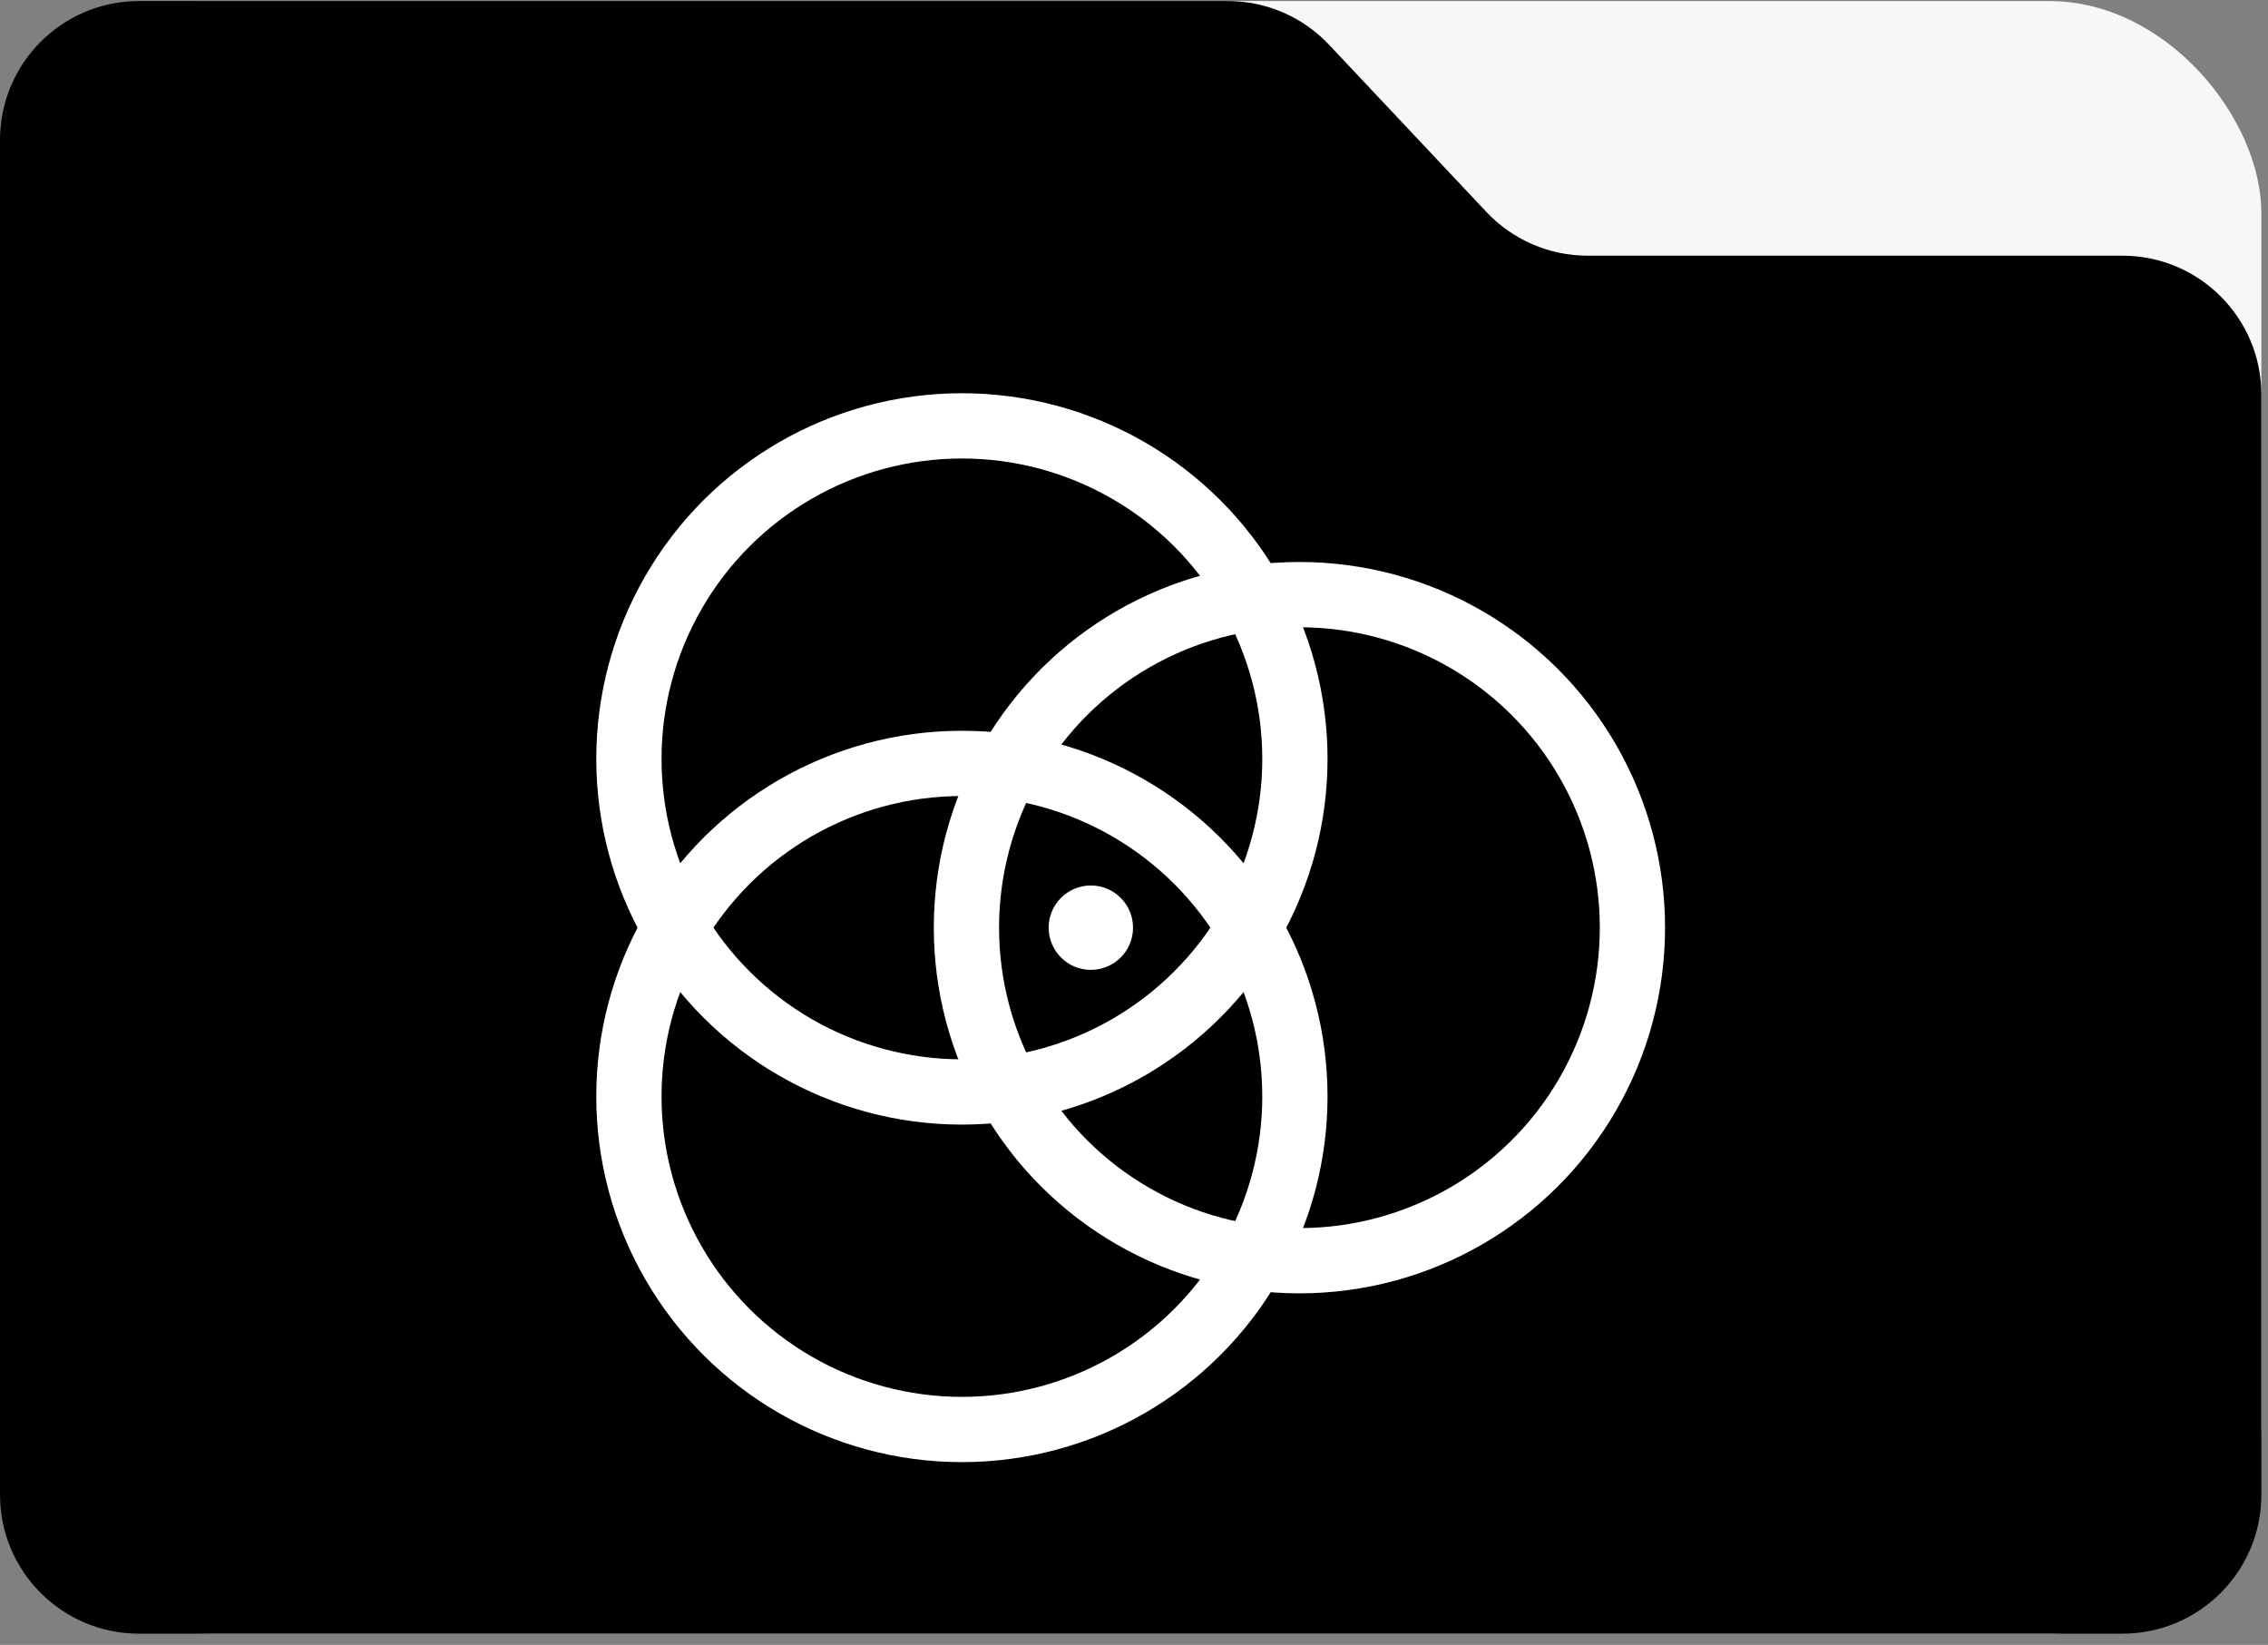
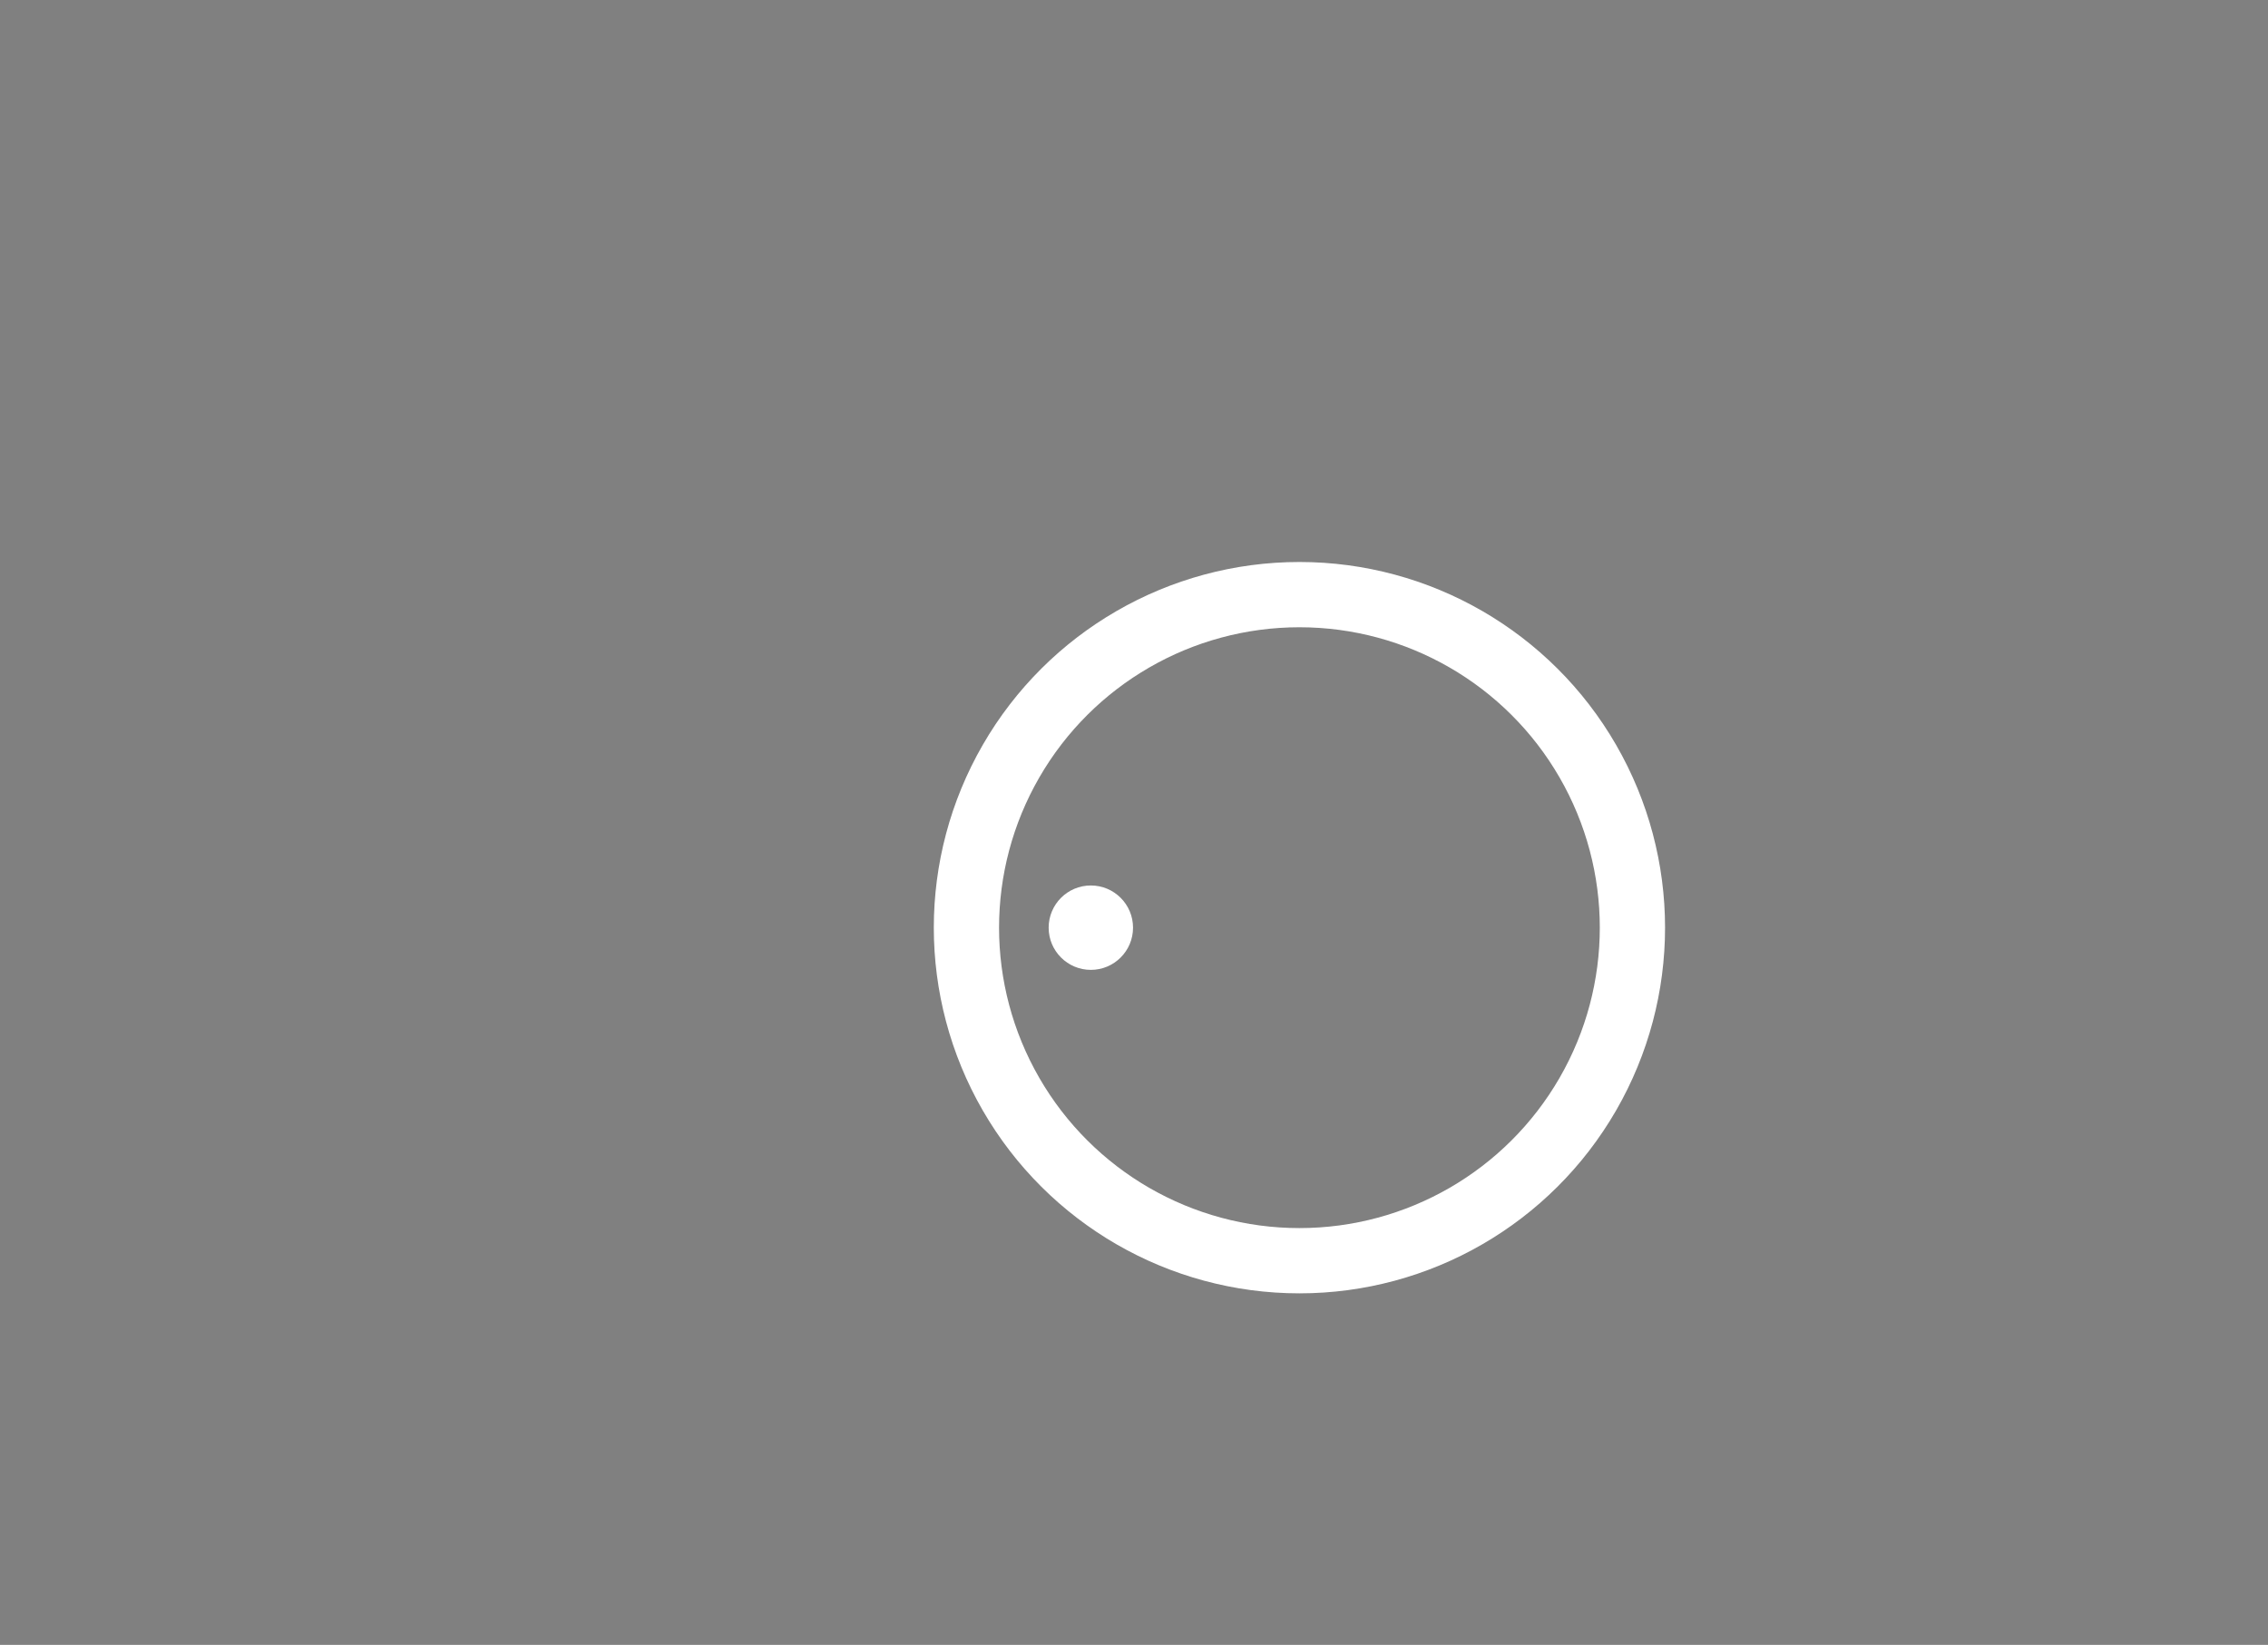
<svg xmlns="http://www.w3.org/2000/svg" width="171" height="124" viewBox="0 0 171 124" fill="none">
  <rect x="0" y="0" width="171" height="124" fill="#808080" stroke="none" />
-   <rect y="0.079" width="170.5" height="123.076" rx="16" fill="#F7F7F7" />
-   <path d="M0 112.677V10.557C0 4.77 4.691 0.079 10.478 0.079H92.579C95.468 0.079 98.229 1.272 100.209 3.376L112.069 15.977C114.05 18.081 116.811 19.274 119.7 19.274H160.022C165.809 19.274 170.5 23.966 170.5 29.753V112.677C170.5 118.464 165.809 123.155 160.022 123.155H10.478C4.691 123.155 0 118.464 0 112.677Z" fill="black" />
  <ellipse cx="82.246" cy="69.933" rx="3.181" ry="3.181" transform="rotate(90 82.246 69.933)" fill="white" />
-   <circle cx="72.525" cy="57.211" r="25.107" transform="rotate(90 72.525 57.211)" stroke="white" stroke-width="4.92" />
-   <circle cx="72.525" cy="82.656" r="25.107" transform="rotate(90 72.525 82.656)" stroke="white" stroke-width="4.92" />
  <circle cx="97.973" cy="69.933" r="25.107" transform="rotate(90 97.973 69.933)" stroke="white" stroke-width="4.92" />
</svg>